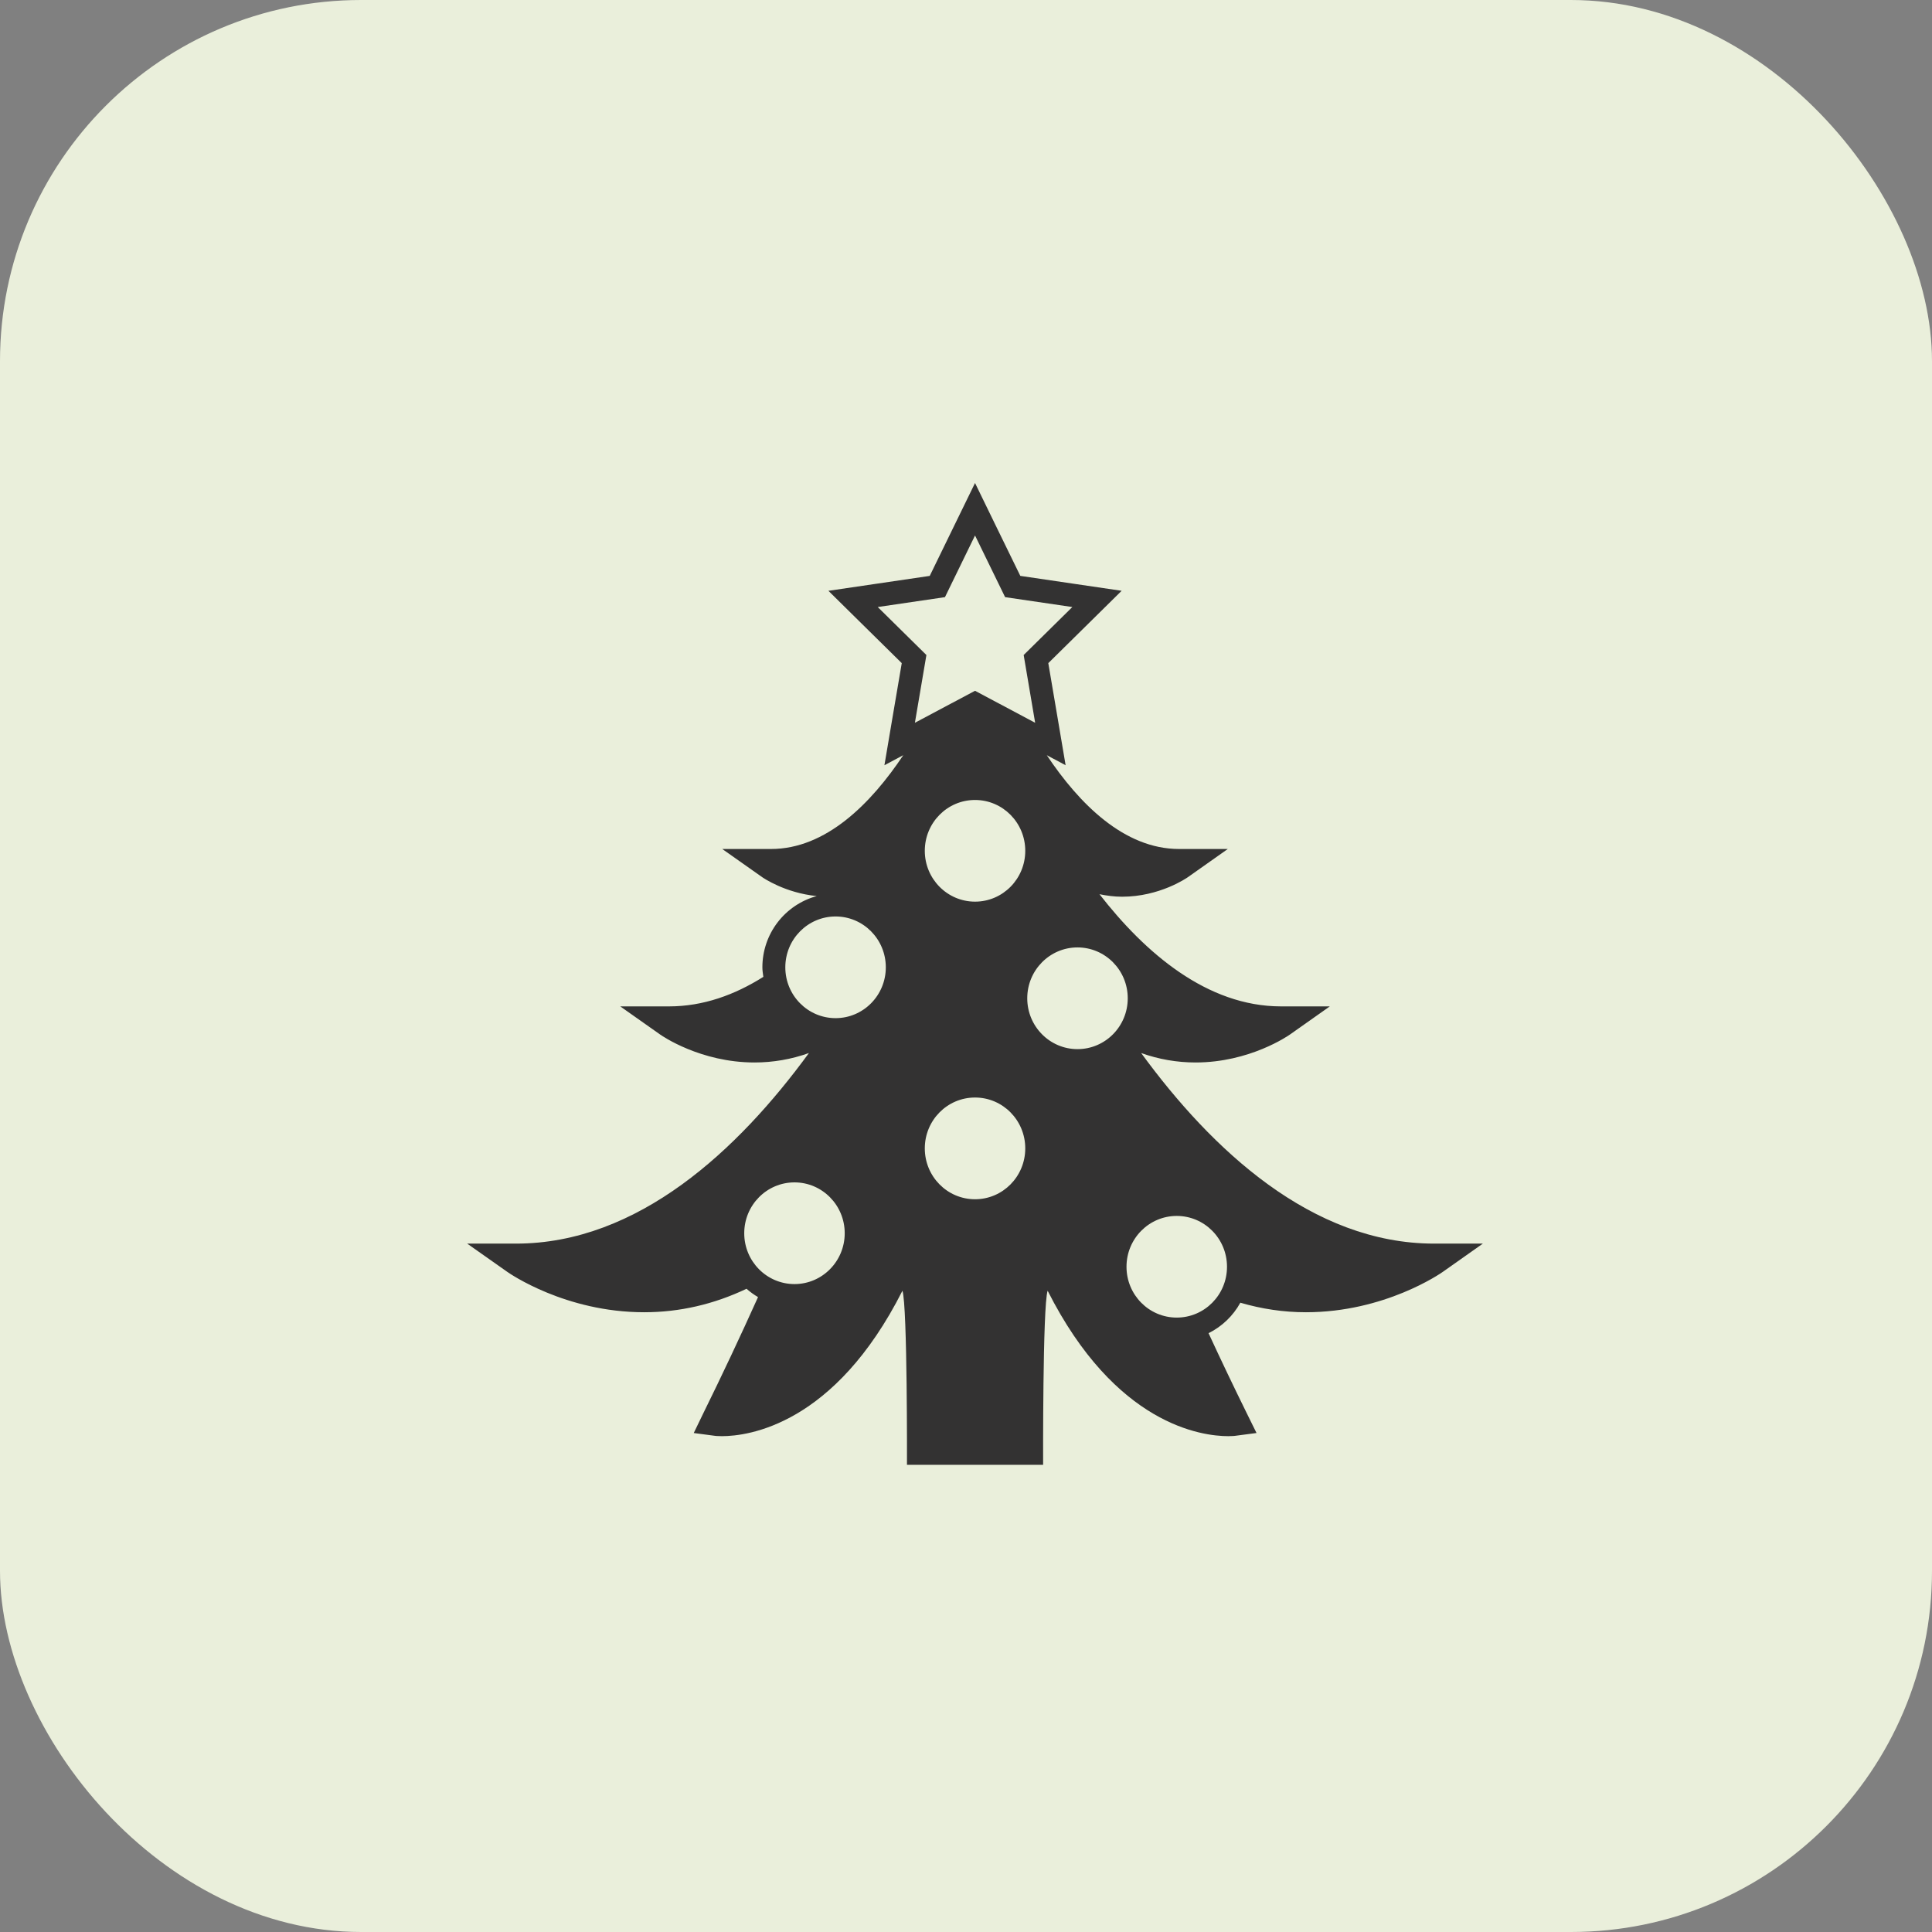
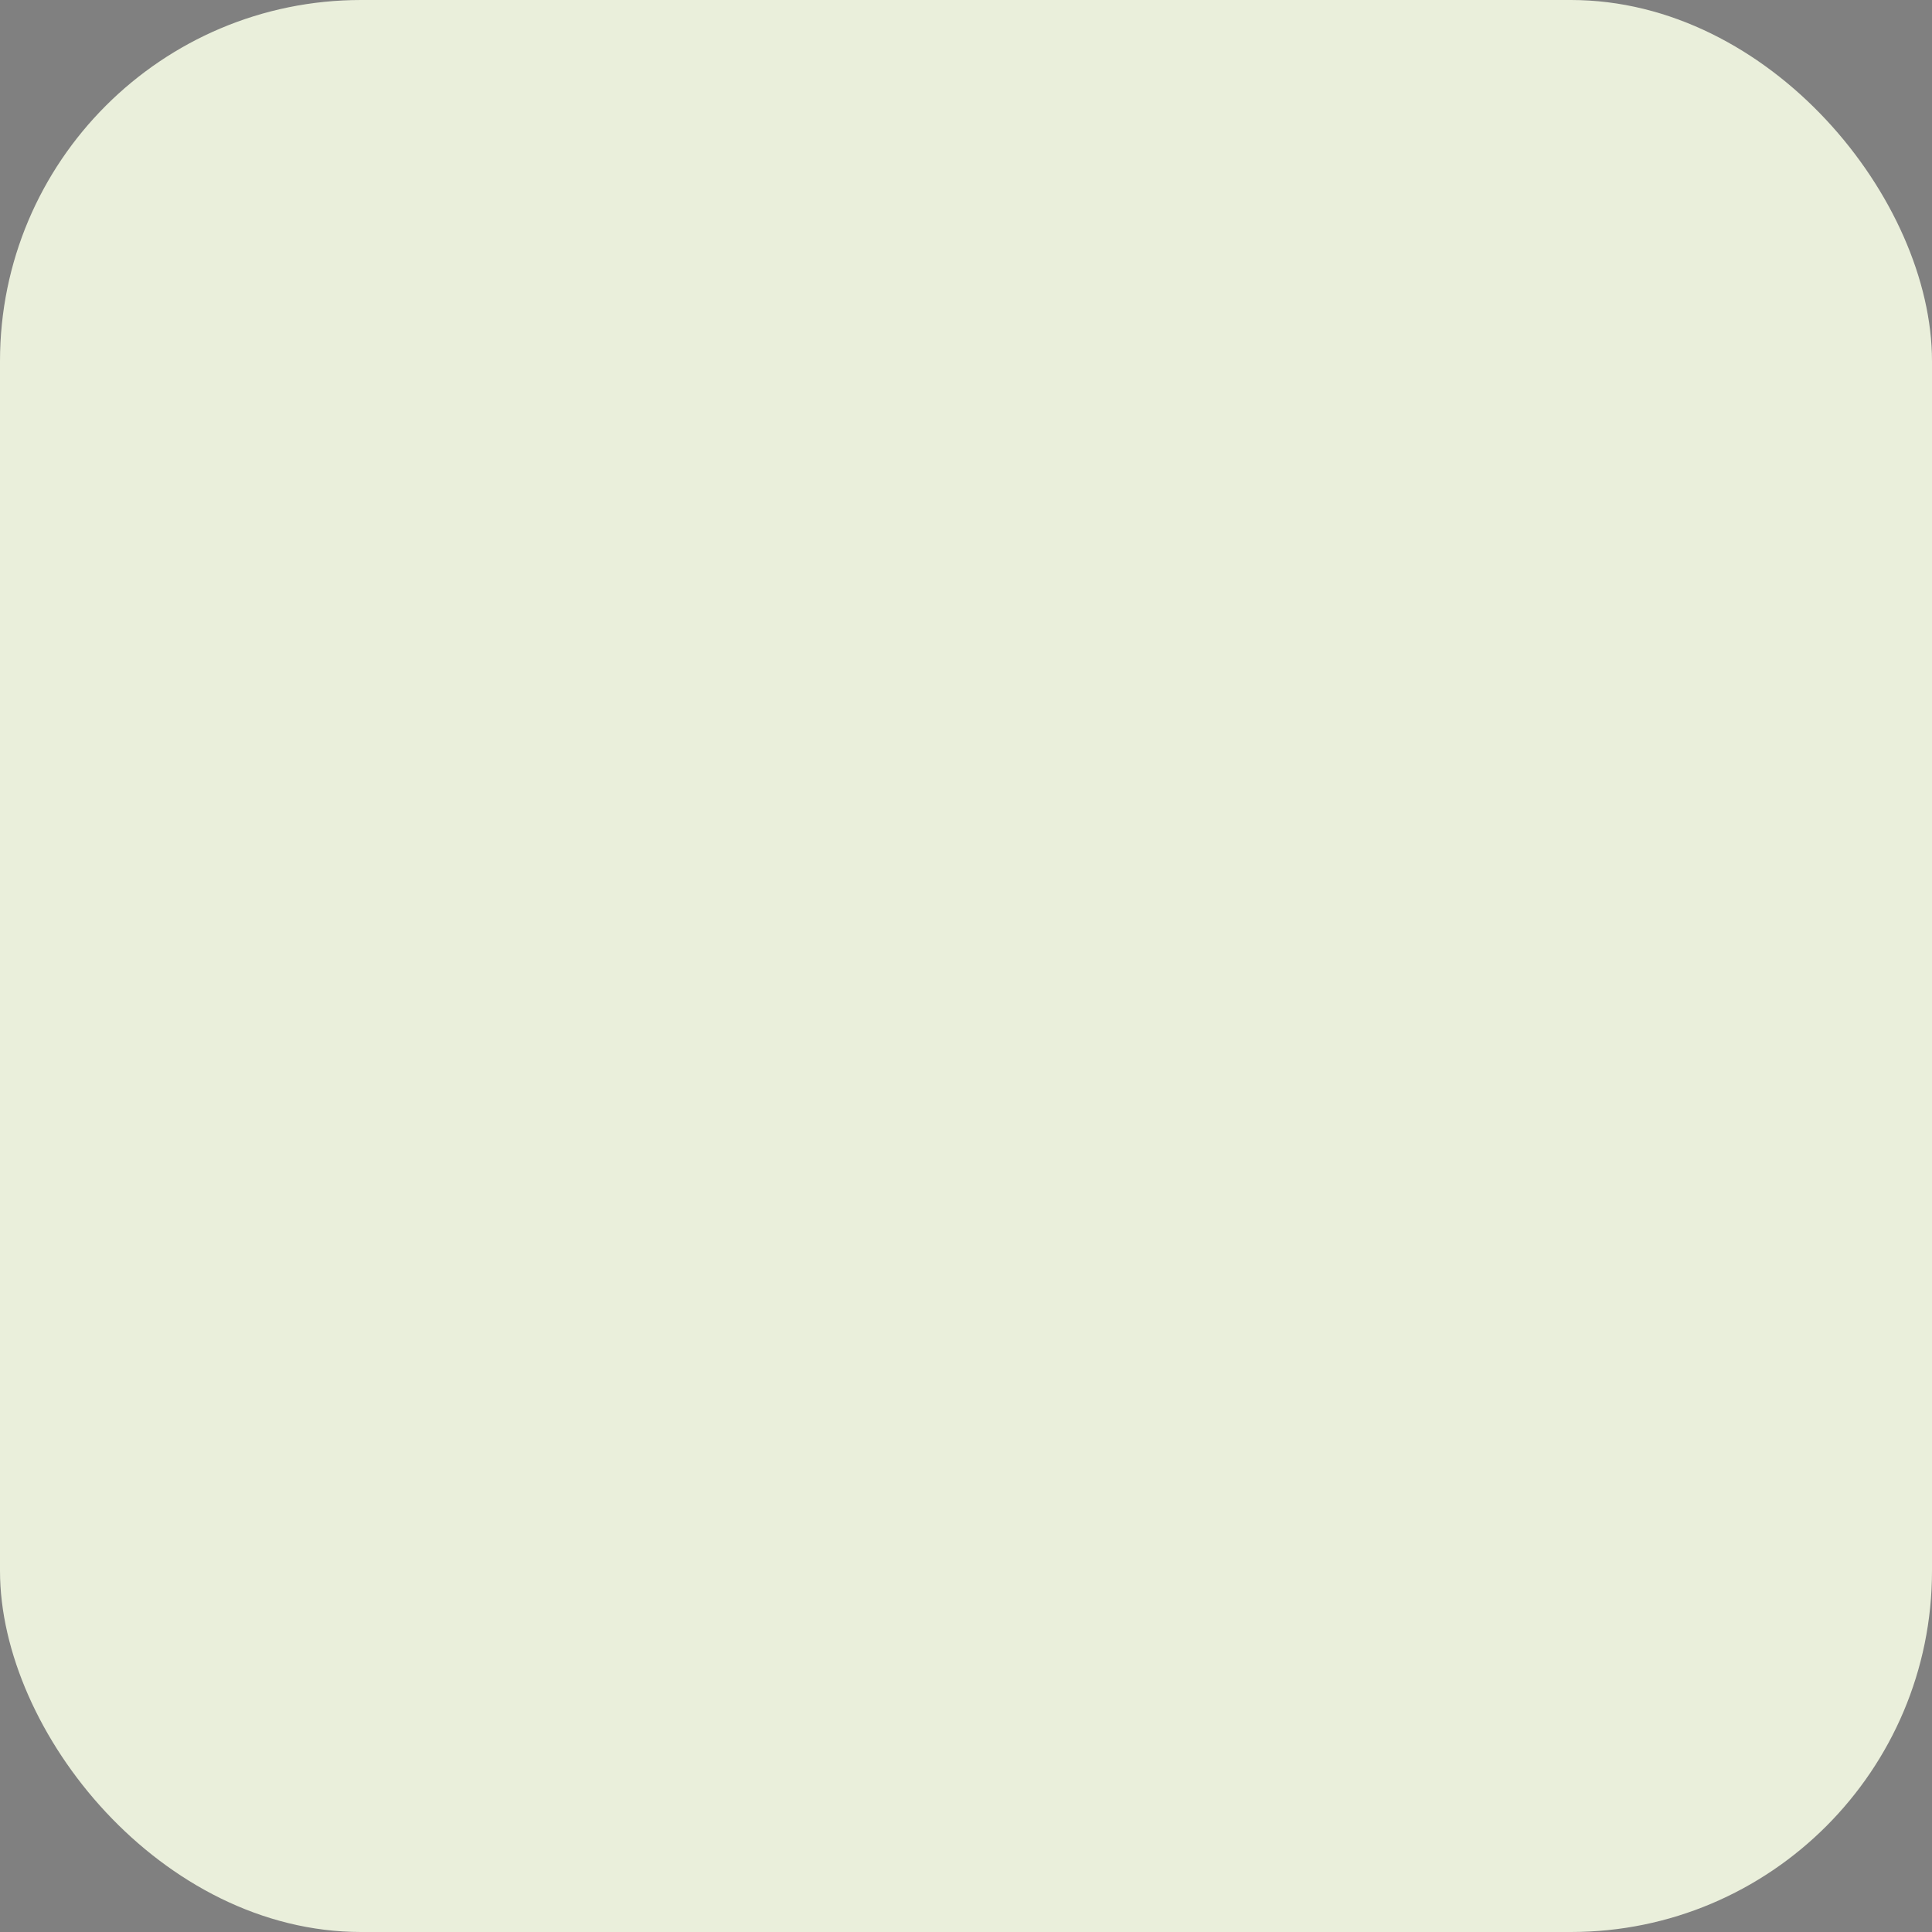
<svg xmlns="http://www.w3.org/2000/svg" width="107" height="107" viewBox="0 0 107 107" fill="none">
  <rect x="0" y="0" width="107" height="107" fill="#808080" stroke="none" />
  <rect width="107" height="107" rx="20" fill="#EAEFDB" />
-   <path d="M79.428 68.875C72.651 68.875 67.111 63.672 63.201 58.32C64.168 58.667 65.188 58.844 66.216 58.843C69.211 58.843 71.347 57.361 71.437 57.298L73.649 55.737H70.951C66.839 55.737 63.412 52.764 60.892 49.524C61.302 49.607 61.718 49.663 62.143 49.663C64.227 49.663 65.722 48.627 65.786 48.582L67.999 47.02H65.301C62.254 47.02 59.765 44.506 57.974 41.825L59.017 42.381L58.582 39.811L58.058 36.726L60.275 34.54L62.12 32.72L59.57 32.345L56.508 31.894L55.137 29.086L54 26.75L52.86 29.087L51.491 31.895L48.429 32.346L45.88 32.721L47.725 34.541L49.942 36.726L49.417 39.811L48.982 42.381L50.027 41.824C48.237 44.504 45.747 47.02 42.7 47.02H40.001L42.216 48.582C42.272 48.621 43.482 49.453 45.233 49.627C44.367 49.863 43.604 50.378 43.06 51.091C42.516 51.804 42.222 52.677 42.223 53.574C42.223 53.754 42.253 53.926 42.276 54.101C40.693 55.1 38.946 55.737 37.05 55.737H34.352L36.565 57.298C36.654 57.361 38.79 58.843 41.785 58.843C42.813 58.844 43.834 58.667 44.801 58.32C40.891 63.672 35.352 68.875 28.574 68.875H25.875L28.088 70.435C28.218 70.528 31.314 72.676 35.675 72.676C37.642 72.676 39.536 72.235 41.345 71.376C41.542 71.55 41.754 71.704 41.982 71.837C41.007 74.004 39.994 76.154 38.944 78.286L38.422 79.365L39.603 79.521C39.603 79.521 39.735 79.539 39.977 79.539C41.444 79.539 46.223 78.919 49.98 71.485C50.259 72.343 50.231 81.125 50.231 81.125H57.771C57.771 81.125 57.741 72.343 58.021 71.484C61.778 78.92 66.557 79.539 68.025 79.539C68.267 79.539 68.398 79.521 68.398 79.521L69.59 79.364L69.058 78.286C68.331 76.812 67.623 75.328 66.933 73.836C67.678 73.466 68.293 72.877 68.694 72.148C69.875 72.493 71.085 72.676 72.326 72.676C76.688 72.676 79.784 70.528 79.914 70.435L82.125 68.875H79.428ZM62.458 55.288C62.458 56.843 61.213 58.104 59.675 58.104C58.138 58.104 56.892 56.843 56.892 55.288C56.892 53.734 58.138 52.471 59.675 52.471C61.213 52.472 62.458 53.733 62.458 55.288ZM54 60.784C55.538 60.784 56.782 62.045 56.782 63.601C56.782 65.157 55.538 66.418 54 66.418C52.462 66.418 51.218 65.157 51.218 63.601C51.218 62.044 52.462 60.784 54 60.784ZM51.218 47.121C51.218 45.566 52.462 44.305 54 44.305C55.538 44.305 56.782 45.566 56.782 47.121C56.782 48.675 55.538 49.936 54 49.936C52.462 49.935 51.218 48.674 51.218 47.121ZM48.612 33.619L52.335 33.072L54 29.656L55.666 33.072L59.389 33.619L56.694 36.277L57.33 40.029L54 38.258L50.67 40.029L51.307 36.277L48.612 33.619ZM43.493 53.573C43.493 52.017 44.74 50.757 46.277 50.757C47.814 50.757 49.059 52.017 49.059 53.573C49.059 55.127 47.814 56.388 46.277 56.388C44.739 56.388 43.493 55.128 43.493 53.573ZM46.783 68.301C46.783 69.855 45.536 71.116 44.001 71.116C42.463 71.116 41.218 69.855 41.218 68.301C41.218 66.745 42.463 65.484 44.001 65.484C45.536 65.484 46.783 66.745 46.783 68.301ZM65.171 72.972C63.634 72.972 62.389 71.713 62.389 70.157C62.389 68.602 63.634 67.342 65.171 67.342C66.71 67.342 67.955 68.602 67.955 70.157C67.955 71.713 66.71 72.972 65.171 72.972Z" fill="#333232" />
</svg>